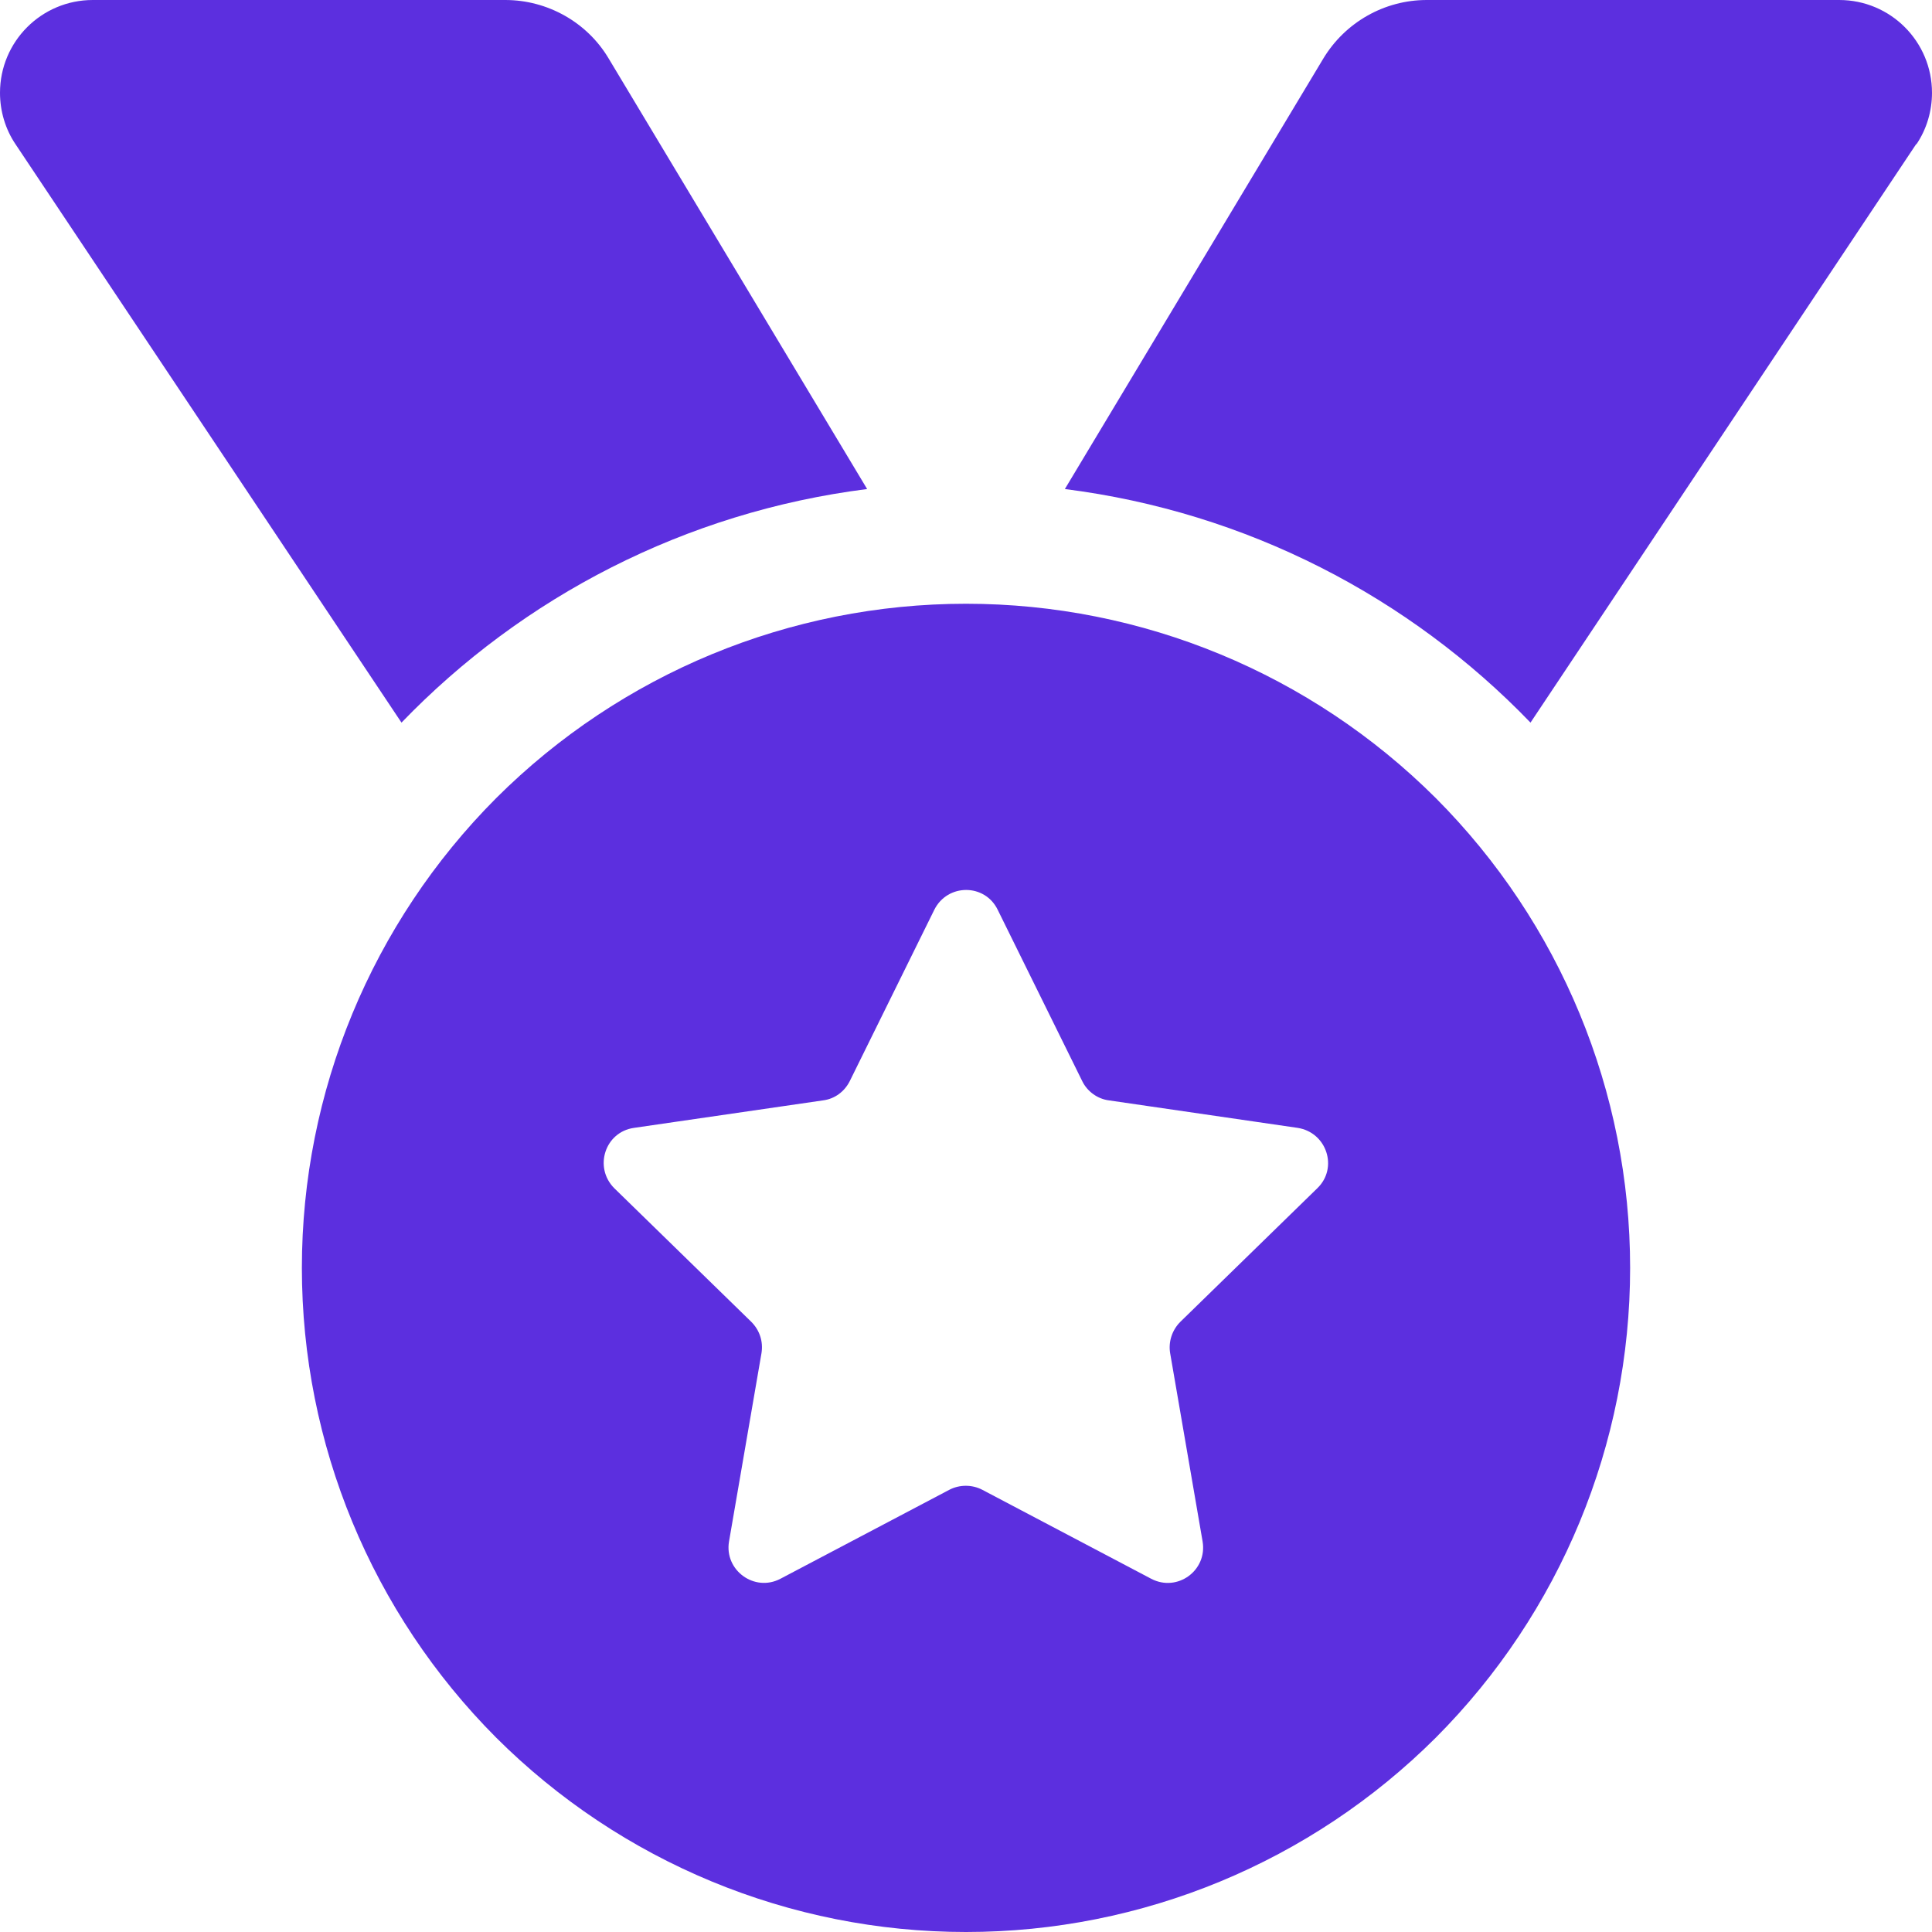
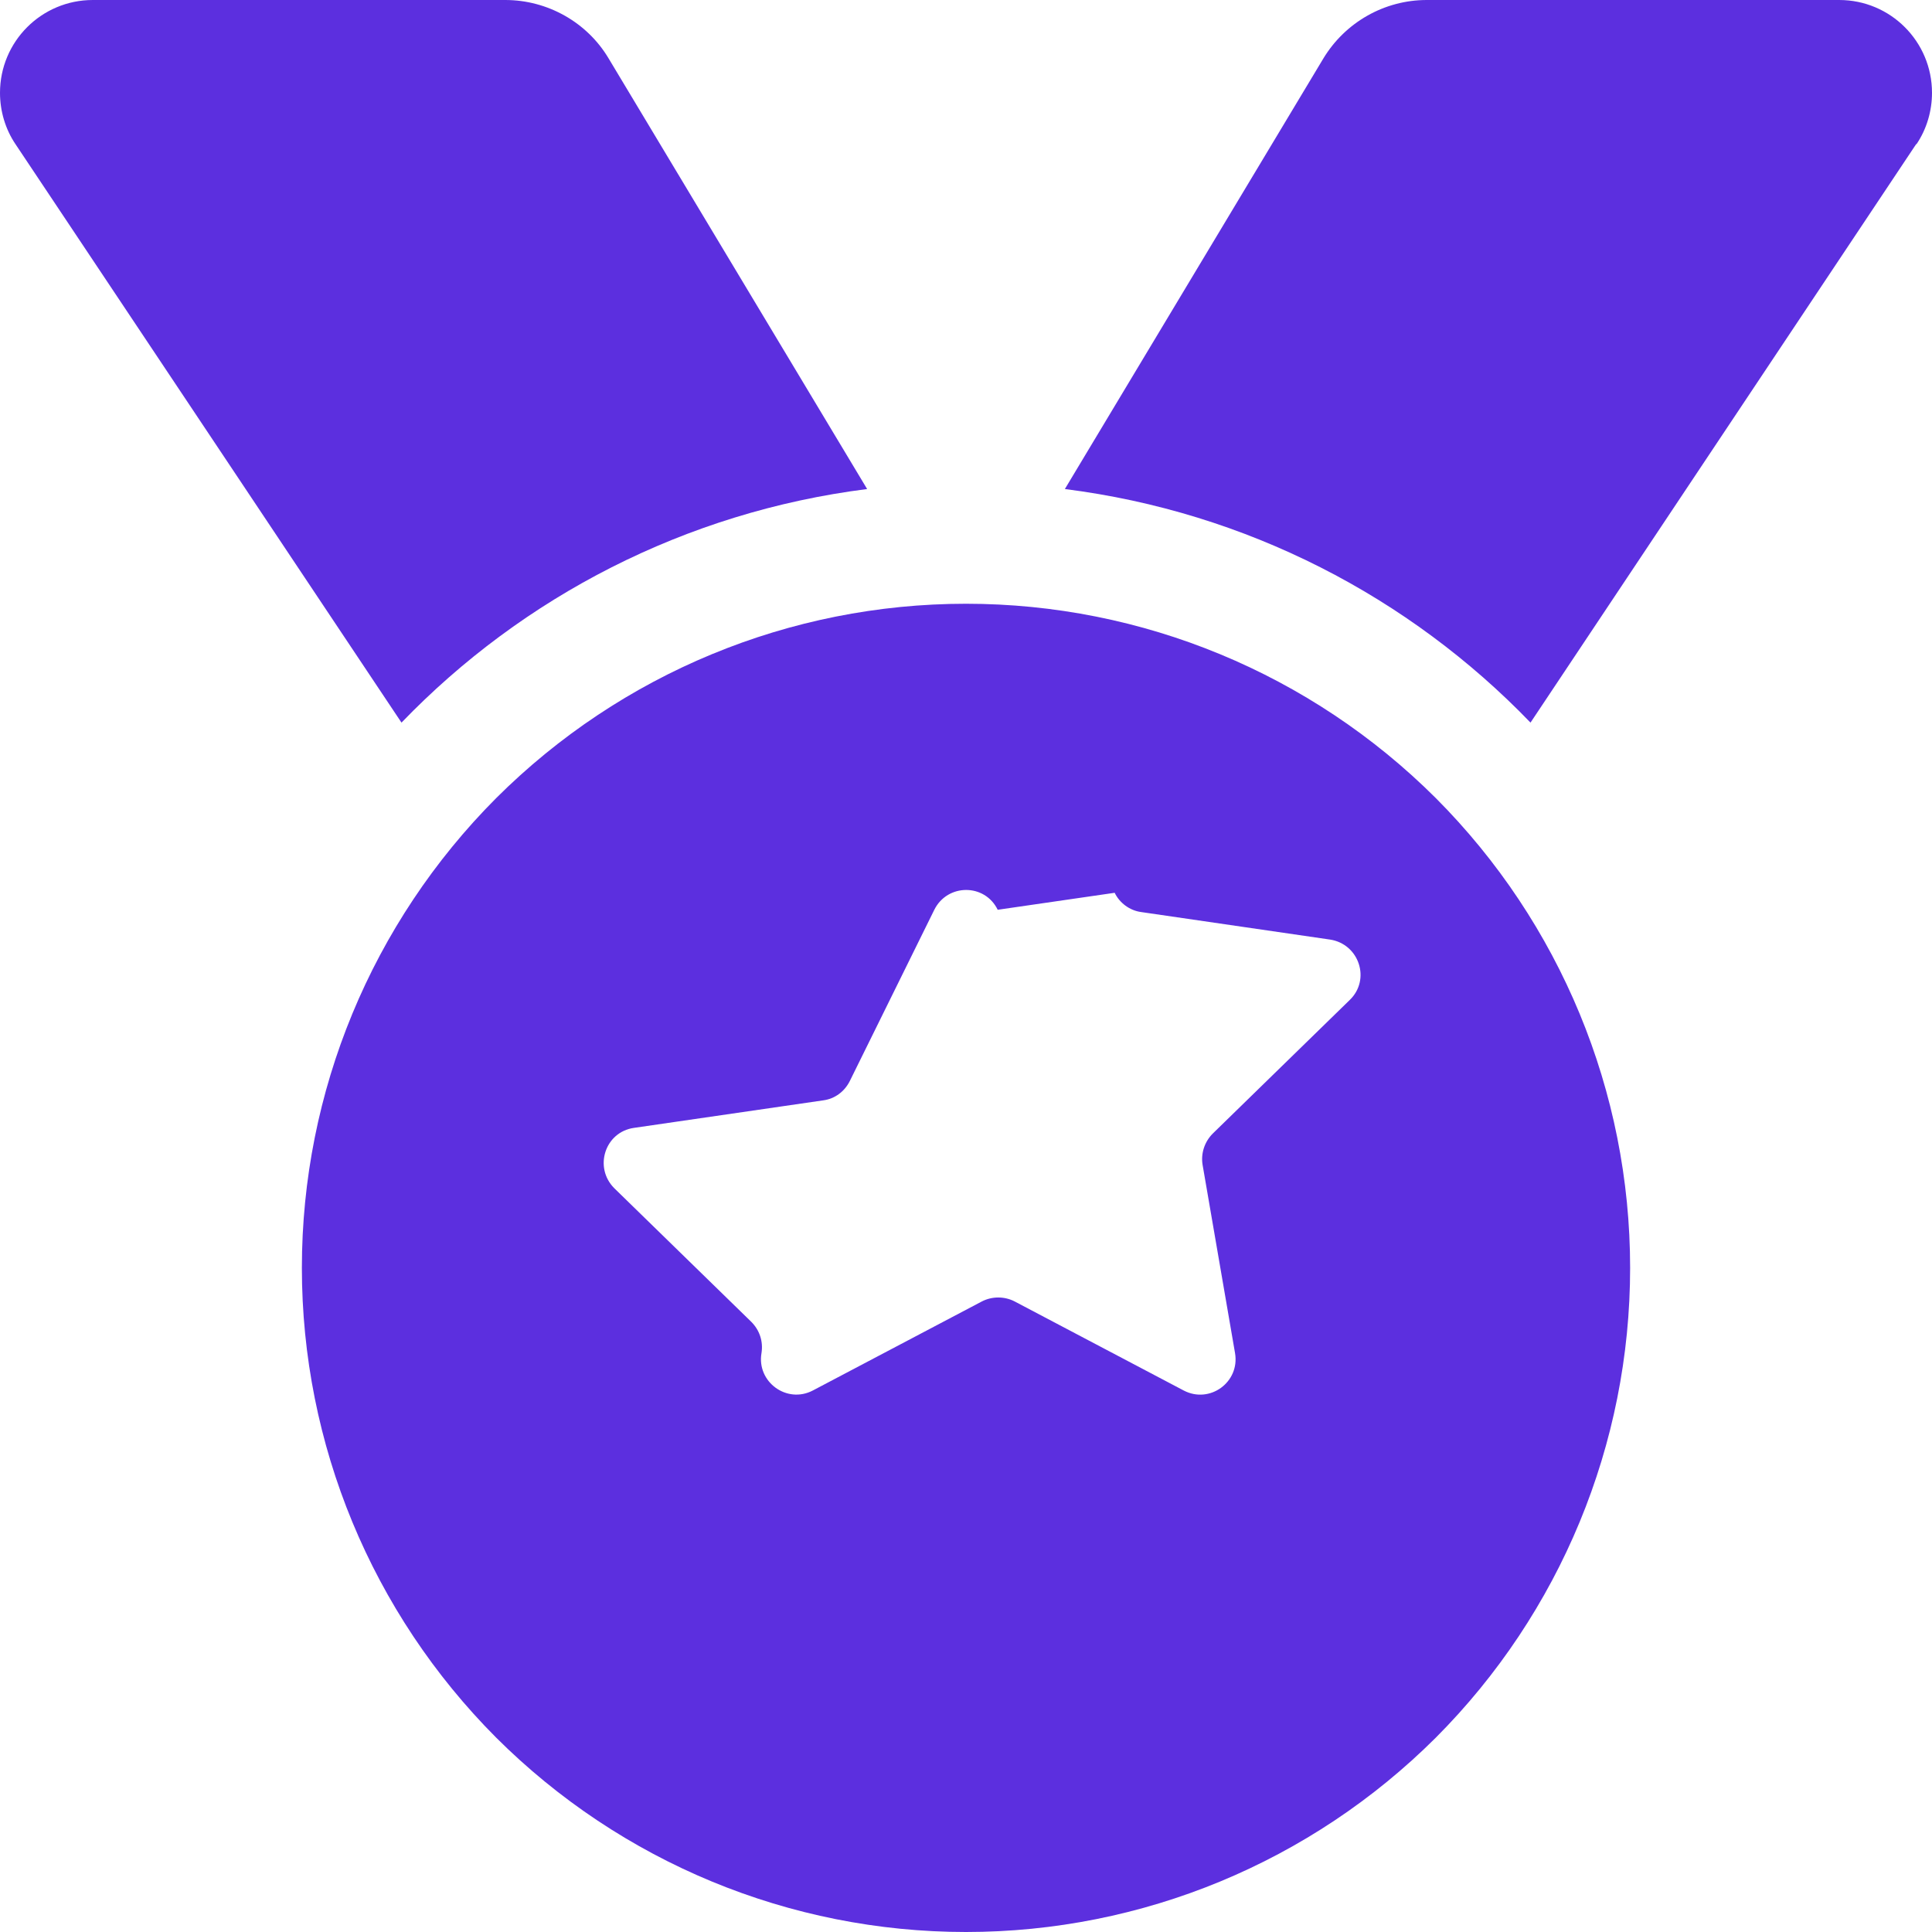
<svg xmlns="http://www.w3.org/2000/svg" viewBox="0 0 512 512" width="512" height="512">
  <title>medal-solid-svg</title>
  <style>		.s0 { fill: #5c2fdf } 	</style>
-   <path id="Layer" fill-rule="evenodd" class="s0" d="m4.1 38.2c-2.7-4-4.1-8.8-4.1-13.6 0-13.6 11-24.6 24.6-24.6h109.3c11.2 0 21.7 5.9 27.4 15.5l68.5 114.1c-48.2 6.1-91.3 28.6-123.4 61.9zm503.7 0l-102.2 153.3c-32.1-33.3-75.2-55.8-123.4-61.9l68.5-114.1c5.8-9.6 16.2-15.5 27.4-15.5h109.3c13.6 0 24.6 11 24.6 24.6 0 4.8-1.4 9.6-4.1 13.6zm-427.8 297.8c0-46.7 18.5-91.4 51.5-124.5 33.1-33 77.8-51.5 124.5-51.5 46.7 0 91.4 18.5 124.5 51.5 33 33.1 51.5 77.8 51.5 124.5 0 46.7-18.5 91.4-51.5 124.5-33.1 33-77.8 51.5-124.5 51.5-46.7 0-91.4-18.5-124.5-51.5-33-33.1-51.5-77.8-51.5-124.5zm184.4-94.9c-3.4-7-13.3-7-16.8 0l-22.4 45.4c-1.4 2.8-4 4.7-7 5.1l-50.2 7.3c-7.7 1.1-10.7 10.5-5.2 16l36.3 35.4c2.2 2.2 3.2 5.2 2.7 8.3l-8.6 49.9c-1.3 7.6 6.7 13.5 13.6 9.9l44.8-23.6c2.7-1.4 6-1.4 8.7 0l44.8 23.6c6.9 3.6 14.9-2.2 13.6-9.9l-8.6-49.9c-0.5-3 0.5-6.1 2.7-8.3l36.3-35.4c5.6-5.4 2.5-14.8-5.2-16l-50.1-7.3c-3-0.4-5.7-2.4-7-5.1z" />
+   <path id="Layer" fill-rule="evenodd" class="s0" d="m4.1 38.2c-2.7-4-4.1-8.8-4.1-13.6 0-13.6 11-24.6 24.6-24.6h109.3c11.2 0 21.7 5.9 27.4 15.5l68.5 114.1c-48.2 6.1-91.3 28.6-123.4 61.9zm503.7 0l-102.2 153.3c-32.1-33.3-75.2-55.8-123.4-61.9l68.5-114.1c5.8-9.6 16.2-15.5 27.4-15.5h109.3c13.6 0 24.6 11 24.6 24.6 0 4.8-1.4 9.6-4.1 13.6zm-427.8 297.8c0-46.7 18.5-91.4 51.5-124.5 33.1-33 77.8-51.5 124.5-51.5 46.7 0 91.4 18.5 124.5 51.5 33 33.1 51.5 77.8 51.5 124.5 0 46.7-18.5 91.4-51.5 124.5-33.1 33-77.8 51.5-124.5 51.5-46.7 0-91.4-18.5-124.5-51.5-33-33.1-51.5-77.8-51.5-124.5zm184.4-94.9c-3.4-7-13.3-7-16.8 0l-22.4 45.4c-1.4 2.8-4 4.7-7 5.1l-50.2 7.3c-7.7 1.1-10.7 10.5-5.2 16l36.3 35.4c2.2 2.2 3.2 5.2 2.7 8.3c-1.3 7.6 6.7 13.5 13.6 9.9l44.8-23.6c2.7-1.4 6-1.4 8.7 0l44.8 23.6c6.9 3.6 14.9-2.2 13.6-9.9l-8.6-49.9c-0.5-3 0.5-6.1 2.7-8.3l36.3-35.4c5.6-5.4 2.5-14.8-5.2-16l-50.1-7.3c-3-0.4-5.7-2.4-7-5.1z" />
</svg>